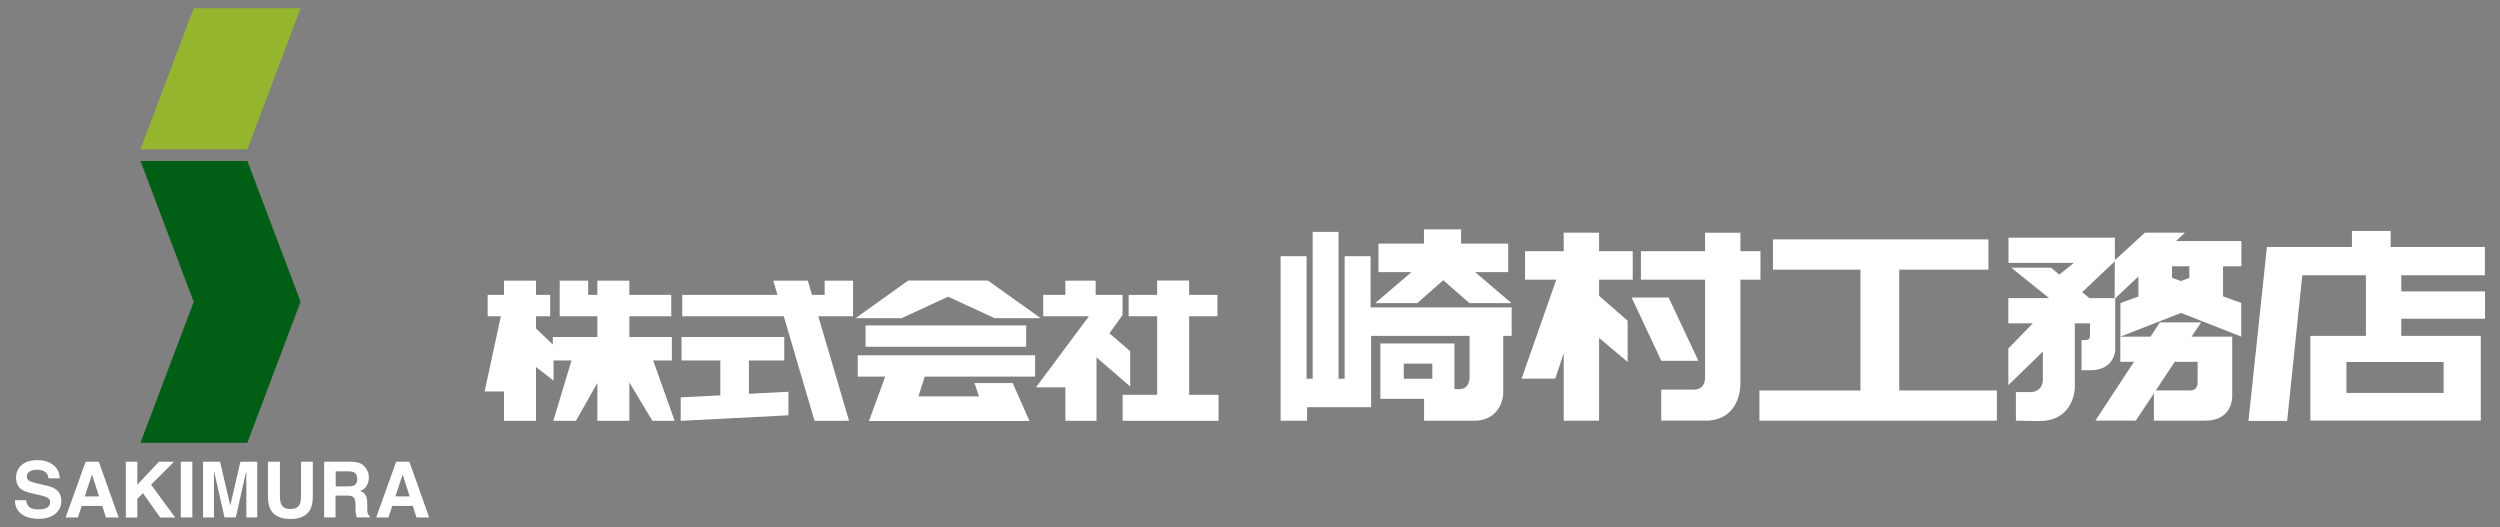
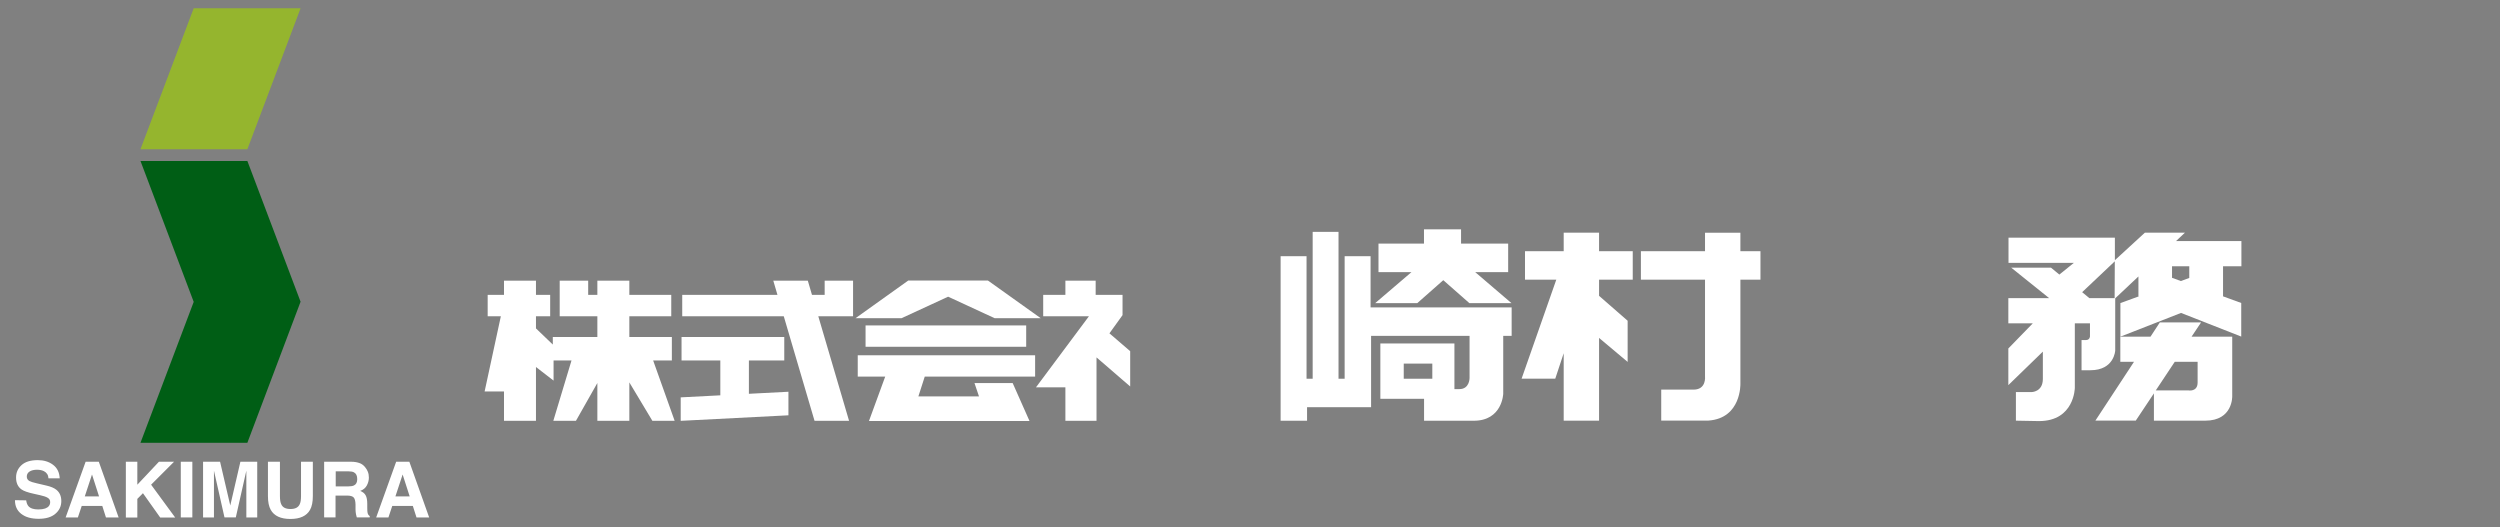
<svg xmlns="http://www.w3.org/2000/svg" id="_レイヤー_2" data-name="レイヤー 2" viewBox="0 0 294 62">
  <rect x="0" y="0" width="294" height="62" fill="#808080" stroke="none" />
  <defs>
    <style>
      .cls-1 {
        fill: none;
      }

      .cls-2 {
        fill: #005e15;
      }

      .cls-3 {
        fill: #fff;
      }

      .cls-4 {
        fill: #95b52e;
      }
    </style>
  </defs>
  <g id="_レイヤー_1-2" data-name="レイヤー 1">
    <g>
-       <rect class="cls-1" width="294" height="62" />
      <g>
        <g>
          <polygon class="cls-2" points="35.35 35.5 35.35 35.5 35.35 35.49 35.35 35.49 29.09 18.93 16.52 18.93 22.78 35.5 16.52 52.07 29.09 52.07 35.34 35.5 35.35 35.5" />
          <polygon class="cls-4" points="29.09 17.55 16.52 17.55 22.78 .97 35.35 .97 29.09 17.55" />
-           <path class="cls-3" d="M3.08,58.84c.04.3.13.52.25.67.23.27.62.4,1.17.4.33,0,.6-.04.81-.11.39-.14.59-.39.59-.76,0-.22-.09-.38-.29-.5-.19-.12-.5-.22-.91-.31l-.71-.16c-.7-.15-1.18-.32-1.44-.5-.44-.3-.66-.77-.66-1.42,0-.59.22-1.07.65-1.46.43-.39,1.07-.58,1.91-.58.7,0,1.3.18,1.79.55.49.37.75.9.78,1.59h-1.32c-.02-.39-.2-.67-.53-.84-.22-.11-.49-.17-.82-.17-.36,0-.65.07-.87.21-.22.14-.33.34-.33.6,0,.23.11.41.32.52.14.08.43.17.87.27l1.15.27c.51.12.88.28,1.13.48.39.31.59.75.59,1.34s-.23,1.1-.7,1.49c-.47.4-1.12.59-1.97.59s-1.55-.19-2.04-.58c-.5-.39-.74-.92-.74-1.61h1.31Z" />
+           <path class="cls-3" d="M3.08,58.84c.04.3.13.52.25.67.23.27.62.4,1.17.4.33,0,.6-.04.81-.11.39-.14.59-.39.59-.76,0-.22-.09-.38-.29-.5-.19-.12-.5-.22-.91-.31l-.71-.16c-.7-.15-1.18-.32-1.44-.5-.44-.3-.66-.77-.66-1.42,0-.59.22-1.07.65-1.46.43-.39,1.07-.58,1.91-.58.7,0,1.3.18,1.79.55.49.37.75.9.78,1.59h-1.32c-.02-.39-.2-.67-.53-.84-.22-.11-.49-.17-.82-.17-.36,0-.65.07-.87.21-.22.14-.33.34-.33.6,0,.23.11.41.32.52.14.08.43.17.87.27l1.15.27c.51.12.88.28,1.13.48.39.31.59.75.59,1.34s-.23,1.1-.7,1.49c-.47.4-1.12.59-1.97.59s-1.55-.19-2.04-.58c-.5-.39-.74-.92-.74-1.61Z" />
          <path class="cls-3" d="M10.07,54.3h1.55l2.33,6.55h-1.49l-.43-1.35h-2.42l-.45,1.35h-1.44l2.35-6.55ZM9.97,58.38h1.68l-.83-2.58-.85,2.58Z" />
          <polygon class="cls-3" points="14.8 54.3 16.15 54.3 16.15 57 18.69 54.3 20.47 54.3 17.77 57 20.6 60.86 18.84 60.86 16.81 58 16.15 58.67 16.15 60.86 14.8 60.86 14.8 54.3" />
          <rect class="cls-3" x="21.26" y="54.3" width="1.36" height="6.55" />
          <path class="cls-3" d="M28.27,54.3h1.98v6.55h-1.28v-4.43c0-.13,0-.31,0-.54,0-.23,0-.41,0-.53l-1.24,5.5h-1.33l-1.24-5.5c0,.12,0,.3,0,.53,0,.23,0,.41,0,.54v4.43h-1.28v-6.55h2l1.2,5.15,1.19-5.15Z" />
          <path class="cls-3" d="M31.52,54.3h1.4v4.02c0,.45.05.78.16.99.16.37.53.55,1.08.55s.91-.18,1.08-.55c.11-.21.16-.54.16-.99v-4.02h1.39v4.03c0,.7-.11,1.24-.33,1.63-.4.71-1.17,1.07-2.31,1.07s-1.91-.36-2.31-1.07c-.22-.39-.33-.93-.33-1.63v-4.03Z" />
          <path class="cls-3" d="M42.32,54.47c.24.1.45.26.61.46.14.17.25.35.33.55.08.2.12.43.12.69,0,.31-.08.62-.24.92-.16.3-.42.51-.78.64.3.12.52.29.64.52.13.22.19.57.19,1.02v.44c0,.3.01.5.04.61.04.17.12.29.25.37v.16h-1.52c-.04-.15-.07-.26-.09-.35-.03-.18-.06-.37-.06-.56v-.61c-.01-.42-.09-.7-.23-.84-.14-.14-.4-.21-.78-.21h-1.34v2.57h-1.34v-6.55h3.14c.45,0,.8.07,1.04.17M39.48,55.44v1.76h1.48c.29,0,.51-.04.66-.11.26-.12.39-.37.39-.74,0-.4-.12-.66-.38-.8-.14-.08-.35-.12-.63-.12h-1.52Z" />
          <path class="cls-3" d="M46.59,54.3h1.55l2.33,6.55h-1.49l-.43-1.35h-2.42s-.45,1.35-.45,1.35h-1.44l2.35-6.55ZM46.5,58.38h1.68l-.83-2.58-.85,2.58Z" />
        </g>
        <g>
-           <polygon class="cls-3" points="139.84 46.43 139.84 37.19 143.17 37.19 143.17 34.68 139.84 34.68 139.84 32.99 136.08 32.99 136.08 34.68 132.73 34.68 132.73 37.19 136.08 37.19 136.08 46.43 132.02 46.43 132.02 49.49 143.3 49.49 143.3 46.43 139.84 46.43" />
          <polygon class="cls-3" points="132.91 45.45 132.91 41.3 130.47 39.2 132.01 37.06 132.01 34.68 128.85 34.68 128.85 33.01 125.29 33.01 125.29 34.68 122.68 34.68 122.68 37.19 128.06 37.19 121.83 45.55 125.29 45.55 125.29 49.49 128.95 49.49 128.95 42.03 132.91 45.45" />
          <polygon class="cls-3" points="79.34 49.49 76.81 42.39 79.01 42.39 79.01 39.63 74.01 39.63 74.01 37.19 78.94 37.19 78.94 34.68 74.01 34.68 74.01 33.01 70.25 33.01 70.25 34.68 69.17 34.68 69.17 33.01 65.82 33.01 65.82 37.19 70.25 37.19 70.25 39.63 65.01 39.63 65.01 40.52 63.03 38.62 63.03 37.19 64.7 37.19 64.7 34.68 63.03 34.68 63.03 33.01 59.27 33.01 59.27 34.68 57.35 34.68 57.35 37.19 58.9 37.19 56.99 46.04 59.27 46.04 59.27 49.49 63.03 49.49 63.03 43.16 65.1 44.76 65.1 42.39 67.21 42.39 65.07 49.49 67.73 49.49 70.25 45.04 70.25 49.49 74.01 49.49 74.01 44.97 76.72 49.49 79.34 49.49" />
          <polygon class="cls-3" points="100.32 33.01 96.98 33.01 96.98 34.68 95.49 34.68 95 33.01 90.94 33.01 91.43 34.68 80.23 34.68 80.23 37.19 92.17 37.19 95.79 49.49 99.85 49.49 96.23 37.19 100.32 37.19 100.32 33.01" />
          <polygon class="cls-3" points="88.07 42.39 92.23 42.39 92.23 39.63 80.15 39.63 80.15 42.39 84.71 42.39 84.71 46.49 80.05 46.73 80.05 49.49 92.72 48.84 92.72 46.07 88.07 46.31 88.07 42.39" />
          <polygon class="cls-3" points="111.5 34.89 116.97 37.42 122.39 37.42 116.18 32.99 112.36 32.99 110.64 32.99 106.81 32.99 100.61 37.42 106.02 37.42 111.5 34.89" />
          <polygon class="cls-3" points="100.87 44.29 104.1 44.29 102.19 49.51 121.07 49.51 119.09 45.05 114.6 45.05 115.13 46.62 108 46.62 108.75 44.29 121.73 44.29 121.73 41.78 100.87 41.78 100.87 44.29" />
          <rect class="cls-3" x="101.79" y="38.27" width="18.89" height="2.51" />
-           <path class="cls-3" d="M282.38,32.37h9.84v-3.32s-11.08,0-11.08,0v-1.89h-4.55v1.89h-10l-2.17,20.45h4.55l1.78-17.13h7.48v7.13h-6.53v9.96h20.04v-9.96h-9.35v-2.02h9.85v-3.21h-9.85v-1.9ZM287.37,46.21h-11.43v-3.64h11.43v3.64Z" />
          <polygon class="cls-3" points="188.05 32.89 192.01 32.89 192.01 29.54 188.05 29.54 188.05 27.36 183.89 27.36 183.89 29.54 179.34 29.54 179.34 32.89 183.02 32.89 178.94 44.53 182.9 44.53 183.89 41.54 183.89 49.47 188.05 49.47 188.05 39.74 191.41 42.56 191.41 37.72 188.05 34.79 188.05 32.89" />
-           <polygon class="cls-3" points="199.73 42.43 196.23 34.99 191.88 34.99 195.37 42.43 199.73 42.43" />
          <path class="cls-3" d="M207.03,32.89v-3.35h-2.36v-2.17h-4.16v2.17h-7.54v3.35h7.54v11.38s.18,1.53-1.32,1.55h-3.83v3.64h5.55c3.89-.27,3.76-4.33,3.76-4.33v-12.24h2.36Z" />
          <polygon class="cls-3" points="166.67 35.65 169.73 32.95 172.8 35.65 177.75 35.65 173.48 32 177.36 32 177.36 28.65 171.82 28.65 171.82 26.97 167.46 26.97 167.46 28.65 162.11 28.65 162.11 32 165.99 32 161.72 35.65 166.67 35.65" />
          <path class="cls-3" d="M161.17,30.13h-3.04v14.41h-.72v-17.27h-3.04v17.27h-.72v-14.41h-3.05v19.35h3.11v-1.59h7.53v-8.39h11.58v4.96s.01,1.3-1.2,1.3h-.58v-5.37h-8.71v6.51h5.14v2.58h5.81c3.4.02,3.5-3.17,3.5-3.17v-6.81h.99v-3.35h-16.59v-6.02ZM165.08,42.76h3.36v1.78h-3.36v-1.78Z" />
-           <polygon class="cls-3" points="223.35 45.92 223.35 31.71 233.84 31.71 233.84 28.15 208.5 28.15 208.5 31.71 218.79 31.71 218.79 45.92 206.91 45.92 206.91 49.47 234.83 49.47 234.83 45.92 223.35 45.92" />
          <path class="cls-3" d="M263.59,31.31v-2.96h-7.69l1.05-.99h-4.71l-3.53,3.24v-2.65h-12.51v2.96h7.69l-1.71,1.38-.98-.81h-4.68l4.46,3.58h-4.8v2.96h2.88l-2.88,2.96v4.31s4.06-3.94,4.06-3.94v3.21c0,1.56-1.35,1.55-1.35,1.55h-1.82v3.36l2.71.05c4.18,0,4.22-3.91,4.22-3.91v-7.59h1.78v1.55s-.02.42-.47.42h-.52v3.55h1.04c2.82,0,2.92-2.32,2.92-2.32v-6.14l2.73-2.57v2.32l.05.02-2.17.79v3.95l7.13-2.79,7.08,2.78v-3.95l-2.14-.78v-3.54h2.18ZM245.71,35.06l-.85-.7,3.84-3.63-.02,4.33h-2.97ZM257.45,32.69l-.98.36-1.04-.38v-1.36h2.03v1.38Z" />
          <path class="cls-3" d="M250.95,42.56l-4.53,6.9h4.75l2.13-3.2v3.21h6.04c3.27,0,3.17-2.88,3.17-2.88v-7h-4.78l1.12-1.68h-4.85l-1.1,1.68h-3.55v2.96s1.61,0,1.61,0ZM258.44,42.56v2.42c0,1.14-1.09.93-1.09.93h-3.83l2.23-3.36h2.69Z" />
        </g>
      </g>
    </g>
  </g>
</svg>